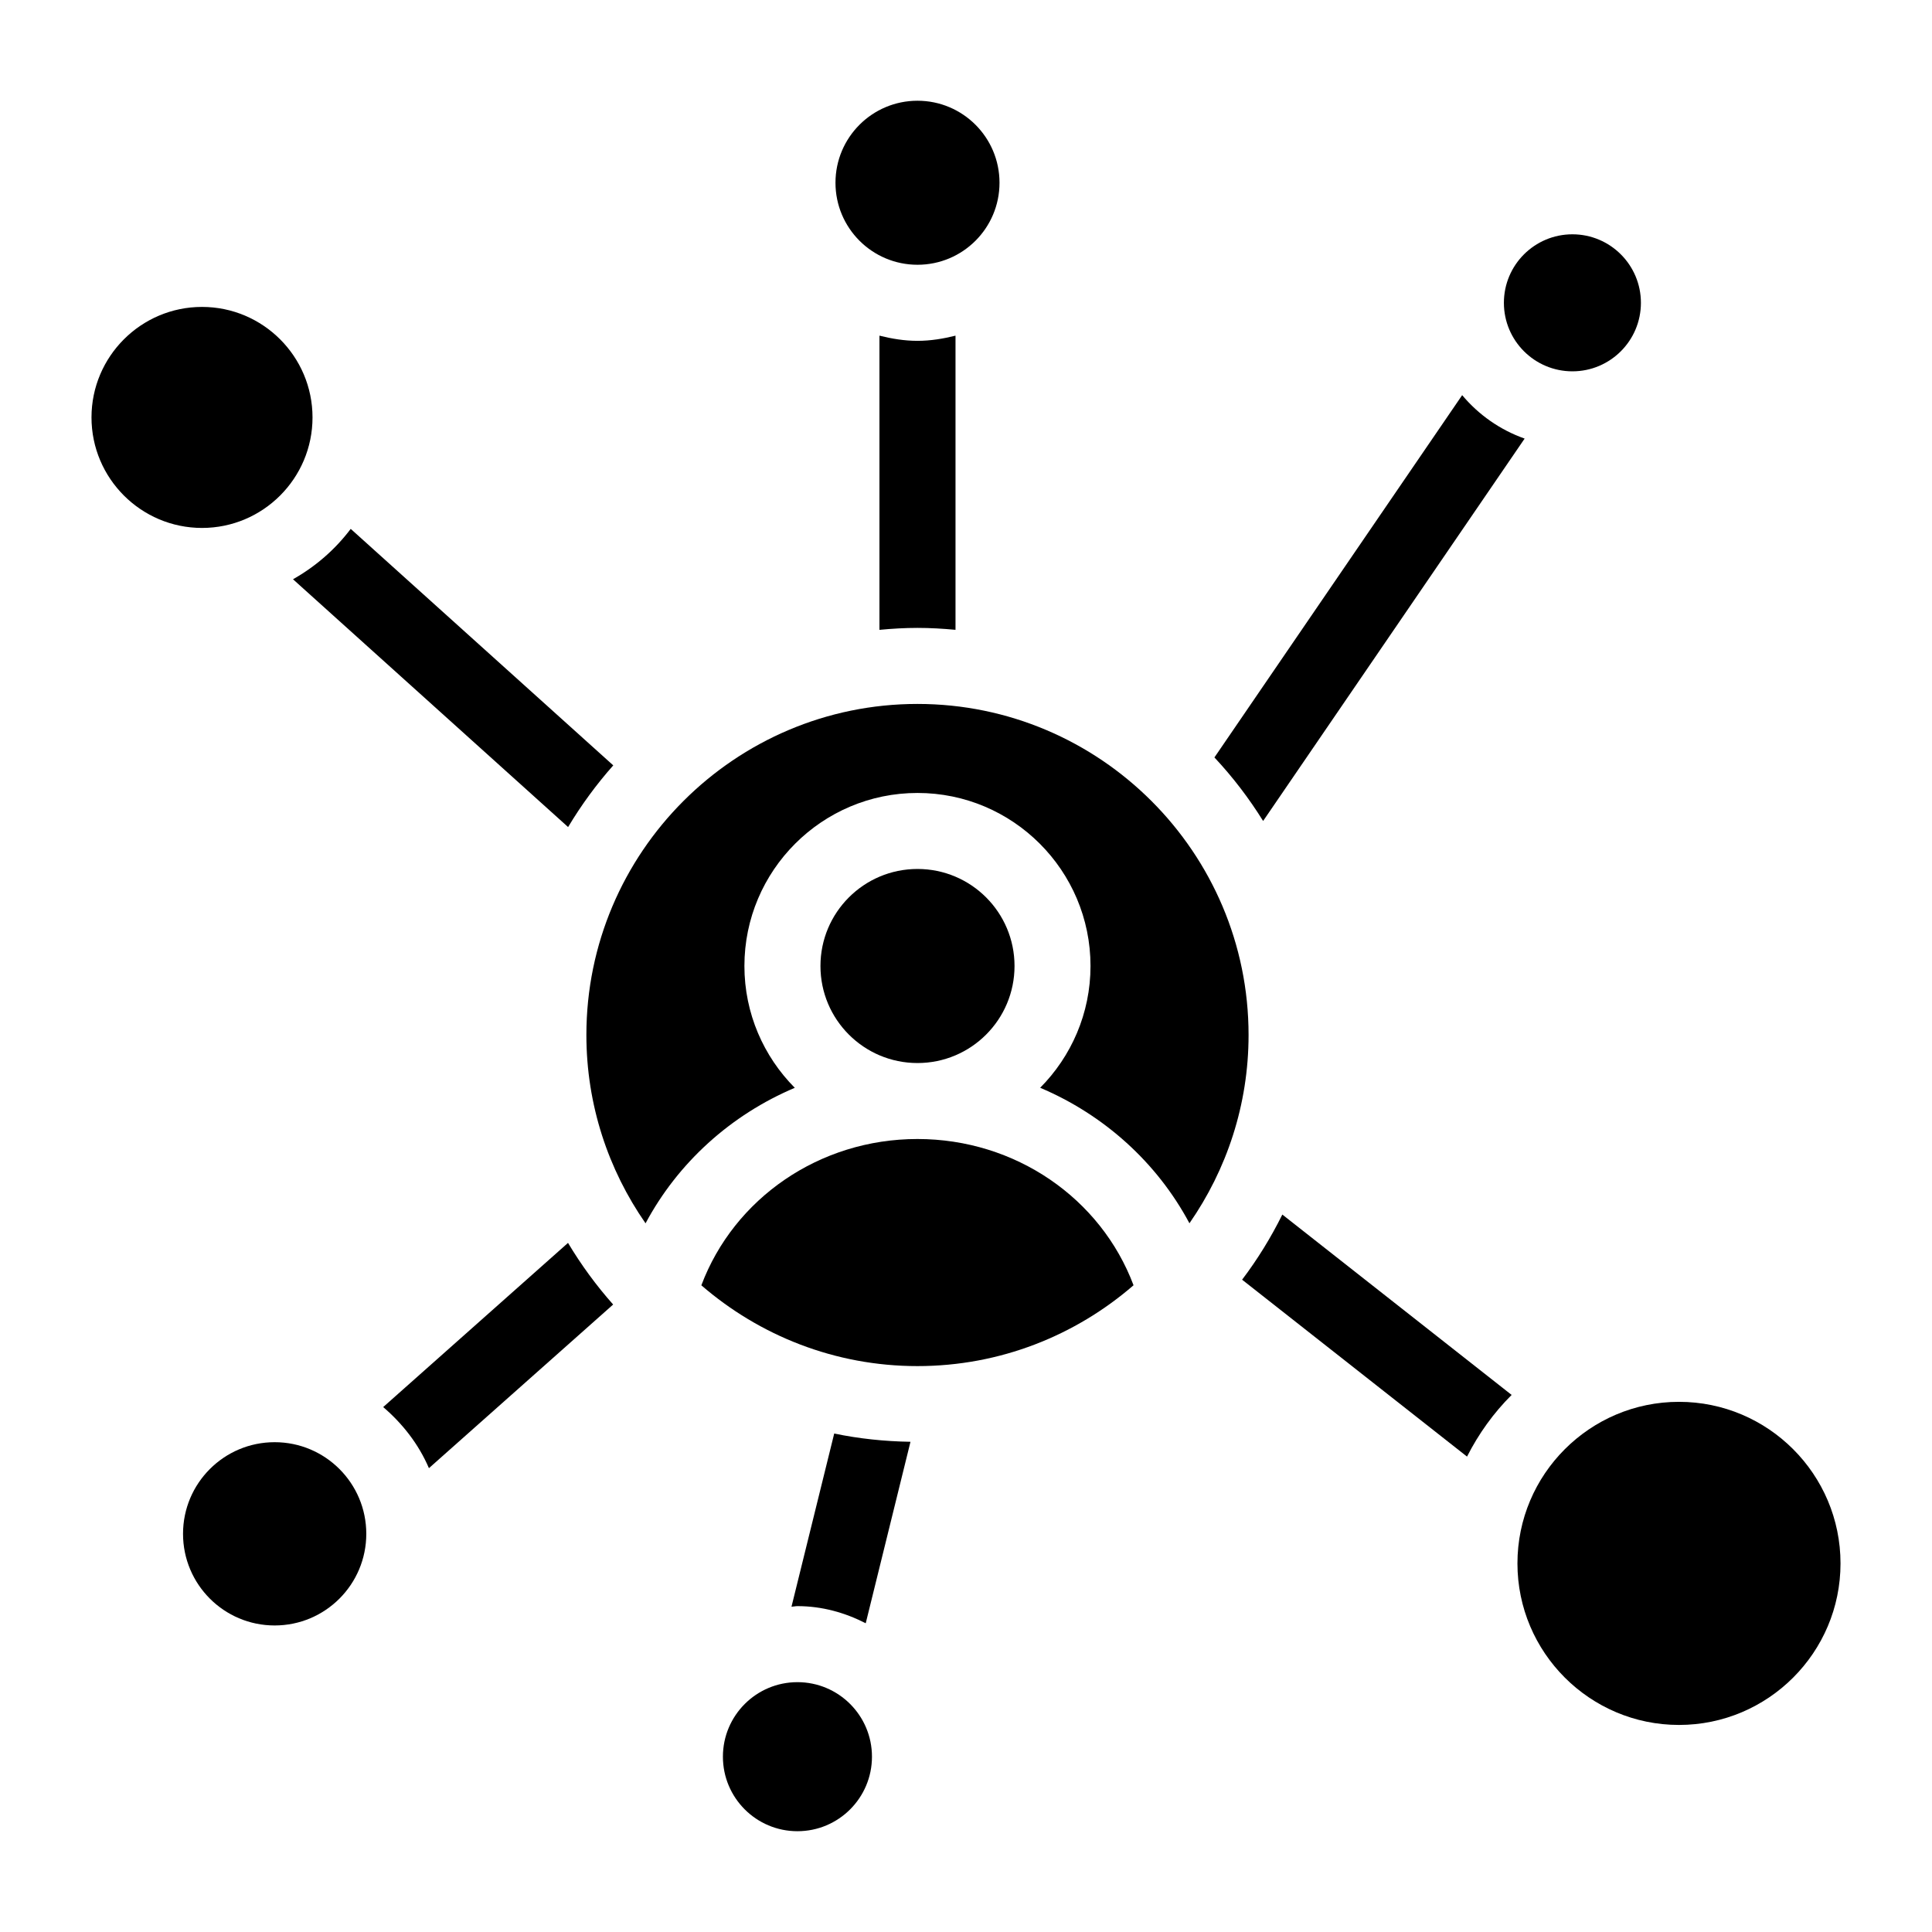
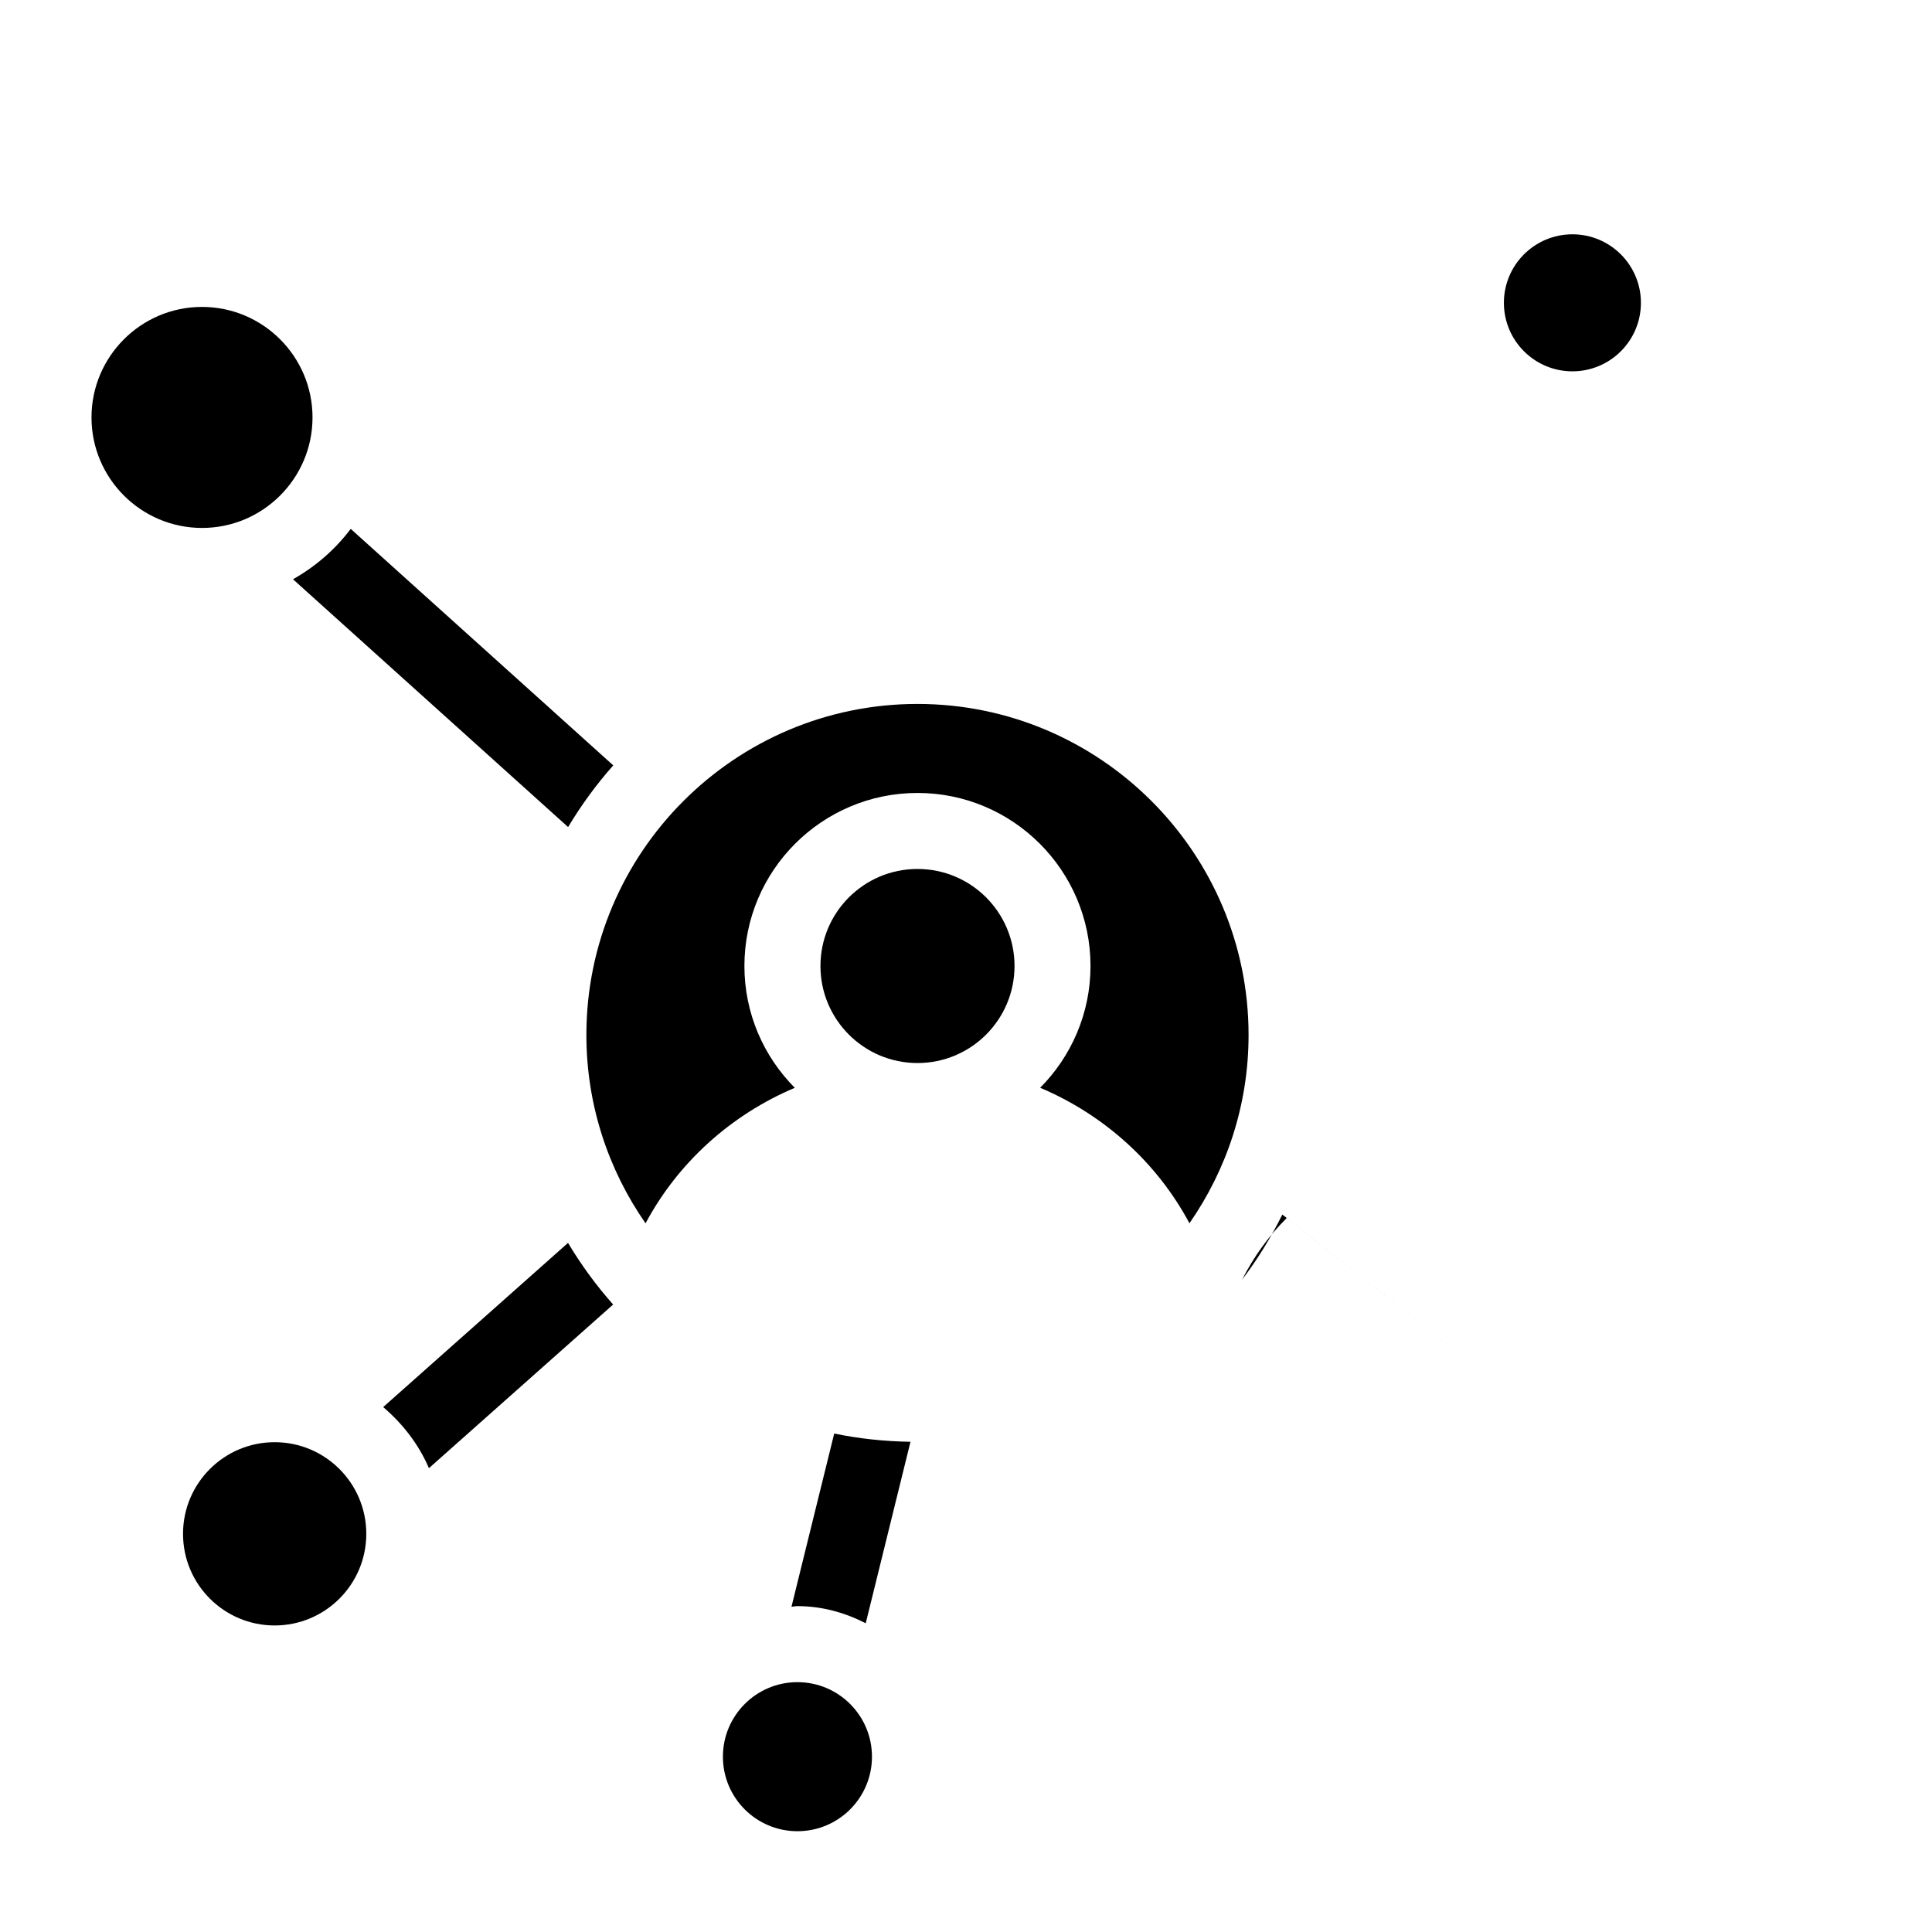
<svg xmlns="http://www.w3.org/2000/svg" fill="#000000" width="800px" height="800px" version="1.1" viewBox="144 144 512 512">
  <g>
    <path d="m412.86 400c0 14.199-11.512 25.715-25.715 25.715-14.199 0-25.715-11.516-25.715-25.715 0-14.203 11.516-25.715 25.715-25.715 14.203 0 25.715 11.512 25.715 25.715" />
-     <path d="m408.88 192.43c0 12.004-9.73 21.734-21.734 21.734s-21.734-9.73-21.734-21.734c0-12.004 9.73-21.734 21.734-21.734s21.734 9.73 21.734 21.734" />
    <path d="m387.14 330.55c-48.387 0-87.742 39.348-87.742 87.723 0 18.539 5.812 35.73 15.68 49.918 8.613-16.121 22.641-28.758 39.551-35.91-8.242-8.293-13.352-19.711-13.352-32.285 0-25.293 20.574-45.855 45.867-45.855 25.289-0.004 45.852 20.562 45.852 45.855 0 12.574-5.109 23.98-13.34 32.273 16.918 7.164 30.945 19.789 39.559 35.91 9.855-14.188 15.668-31.367 15.668-49.906 0-48.367-39.367-87.723-87.742-87.723z" />
-     <path d="m397.22 310.91v-77.957c-3.246 0.805-6.578 1.371-10.078 1.371-3.496 0-6.832-0.562-10.078-1.371v77.961c3.324-0.312 6.68-0.516 10.078-0.516 3.394 0 6.75 0.199 10.078 0.512z" />
-     <path d="m588.95 515.5c-23.609 0-42.812 19.207-42.812 42.824 0 23.609 19.207 42.805 42.812 42.805 23.609 0 42.805-19.195 42.805-42.805 0-23.617-19.195-42.824-42.805-42.824z" />
-     <path d="m478.74 361.57 69.305-101.34c-6.519-2.309-12.184-6.297-16.555-11.508l-65.656 96.008c4.848 5.168 9.148 10.801 12.906 16.836z" />
    <path d="m578.86 224.25c0 10.027-8.129 18.156-18.156 18.156s-18.156-8.129-18.156-18.156 8.129-18.156 18.156-18.156 18.156 8.129 18.156 18.156" />
-     <path d="m444.4 484.61c-8.656-23.035-31.277-38.762-57.273-38.762-25.977 0-48.598 15.738-57.262 38.773 15.387 13.301 35.379 21.41 57.262 21.41 21.898 0 41.891-8.102 57.273-21.422z" />
    <path d="m375.08 609.54c0 10.906-8.844 19.75-19.75 19.75-10.91 0-19.75-8.844-19.75-19.75s8.84-19.75 19.75-19.75c10.906 0 19.75 8.844 19.75 19.75" />
    <path d="m221.65 297.51 72.902 65.668c3.488-5.824 7.488-11.297 11.969-16.344l-69.574-62.676c-4.121 5.465-9.309 9.969-15.297 13.352z" />
    <path d="m355.33 569.64c6.551 0 12.637 1.742 18.098 4.543l11.859-48.094c-6.914-0.109-13.672-0.828-20.211-2.188l-11.324 45.898c0.539-0.02 1.043-0.16 1.578-0.16z" />
-     <path d="m544.6 513.67-60.77-47.801c-3.023 6.106-6.578 11.879-10.66 17.262l59.609 46.883c3.066-6.055 7.043-11.586 11.82-16.344z" />
+     <path d="m544.6 513.67-60.77-47.801c-3.023 6.106-6.578 11.879-10.66 17.262c3.066-6.055 7.043-11.586 11.82-16.344z" />
    <path d="m241.07 550.48c0 13.41-10.871 24.285-24.285 24.285-13.41 0-24.281-10.875-24.281-24.285 0-13.41 10.871-24.285 24.281-24.285 13.414 0 24.285 10.875 24.285 24.285" />
    <path d="m294.53 473.38-48.98 43.508c5.16 4.414 9.41 9.863 12.121 16.191l48.82-43.367c-4.484-5.047-8.477-10.508-11.961-16.332z" />
    <path d="m197.54 283.91c16.152 0 29.281-13.141 29.281-29.281 0-16.164-13.141-29.293-29.281-29.293-16.152-0.008-29.293 13.133-29.293 29.285 0 16.148 13.141 29.289 29.293 29.289z" />
  </g>
</svg>